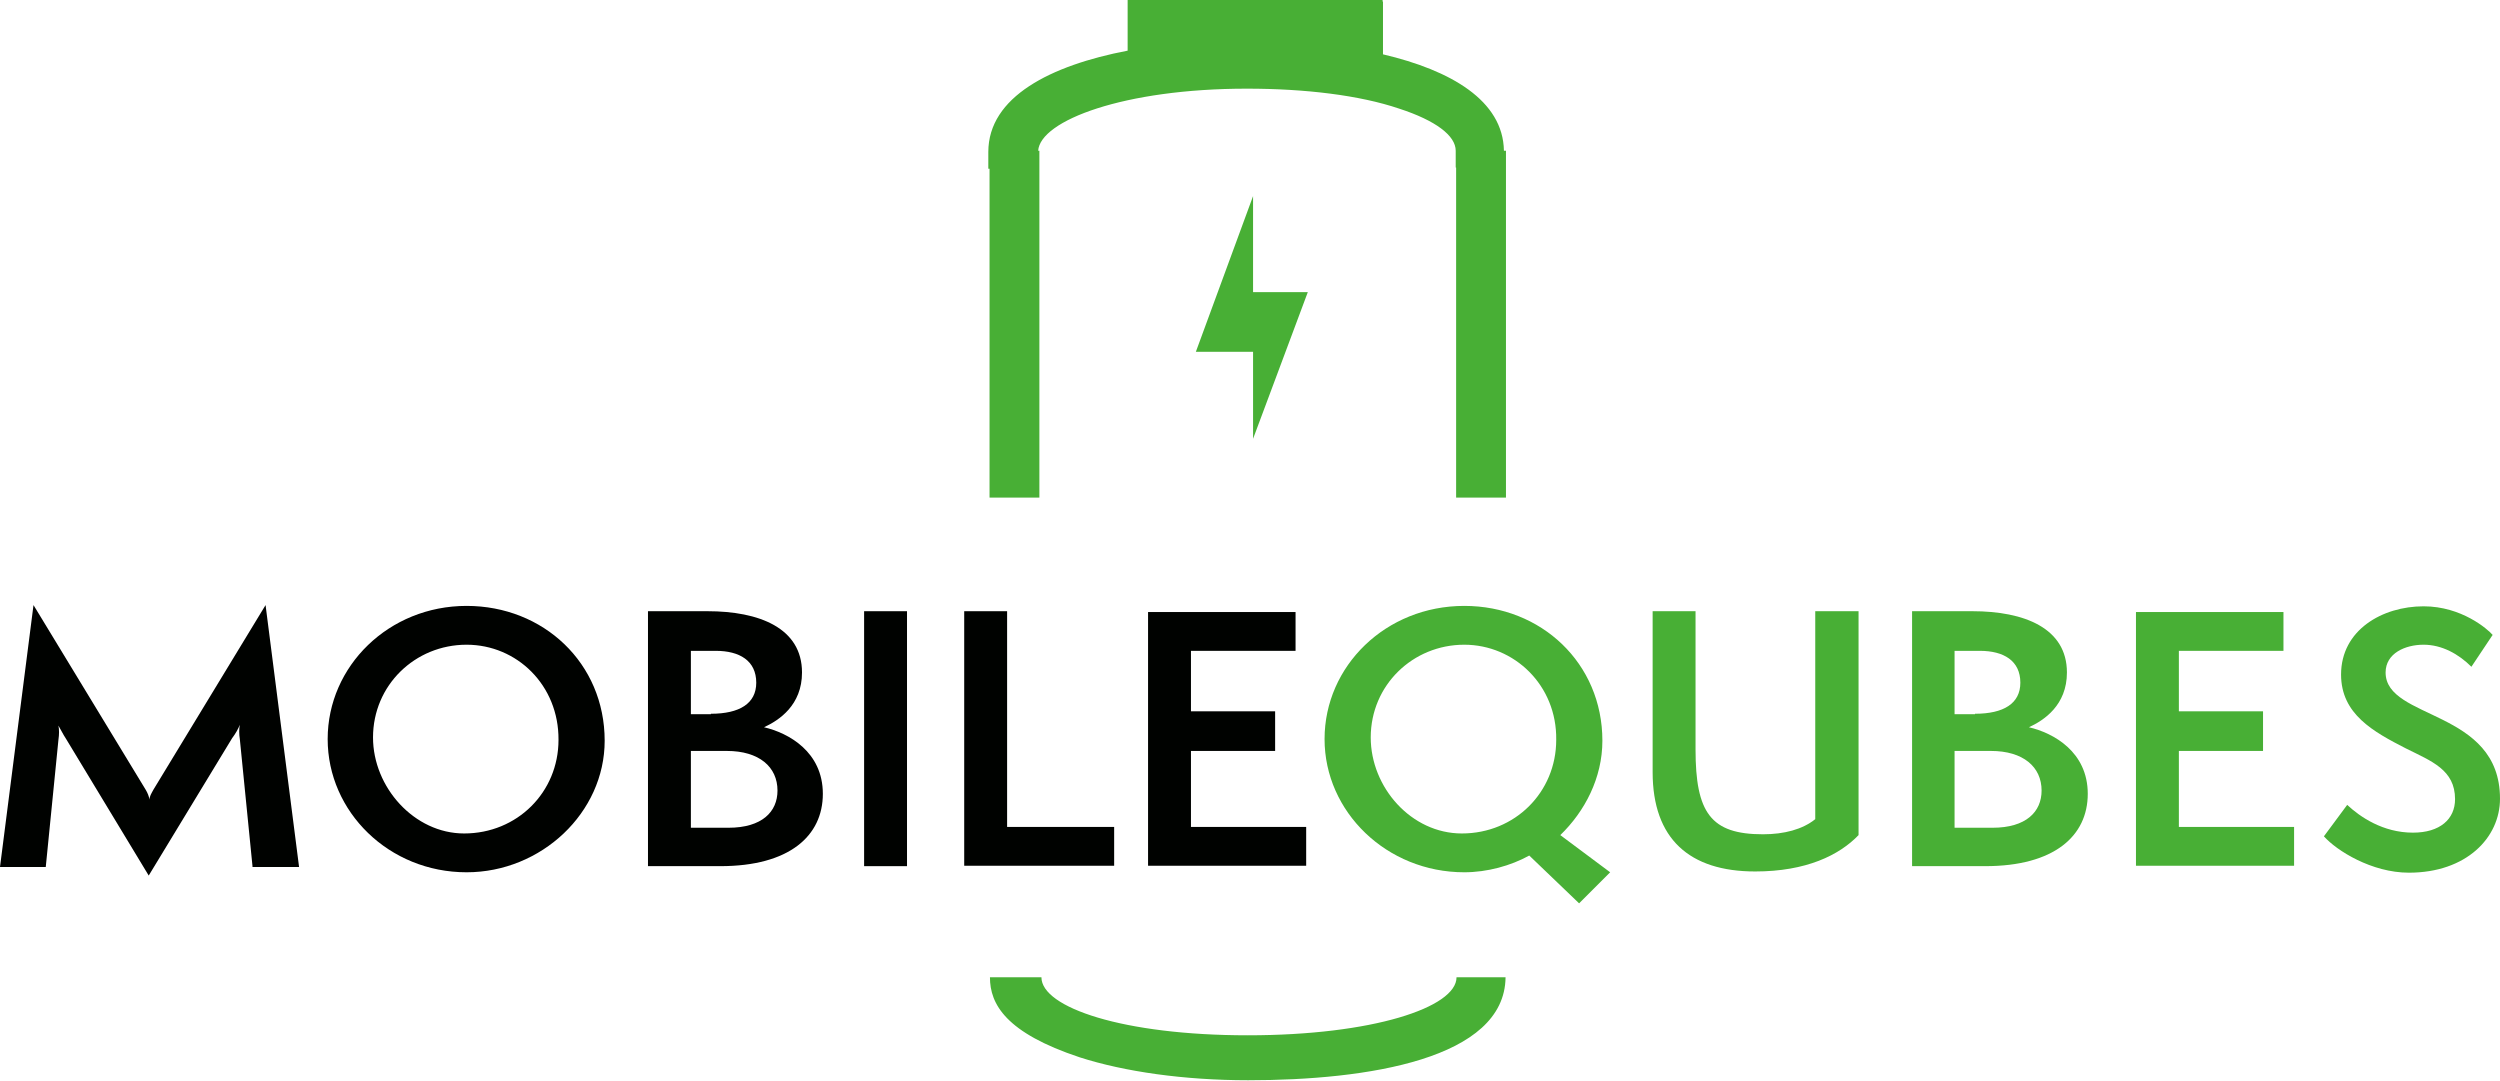
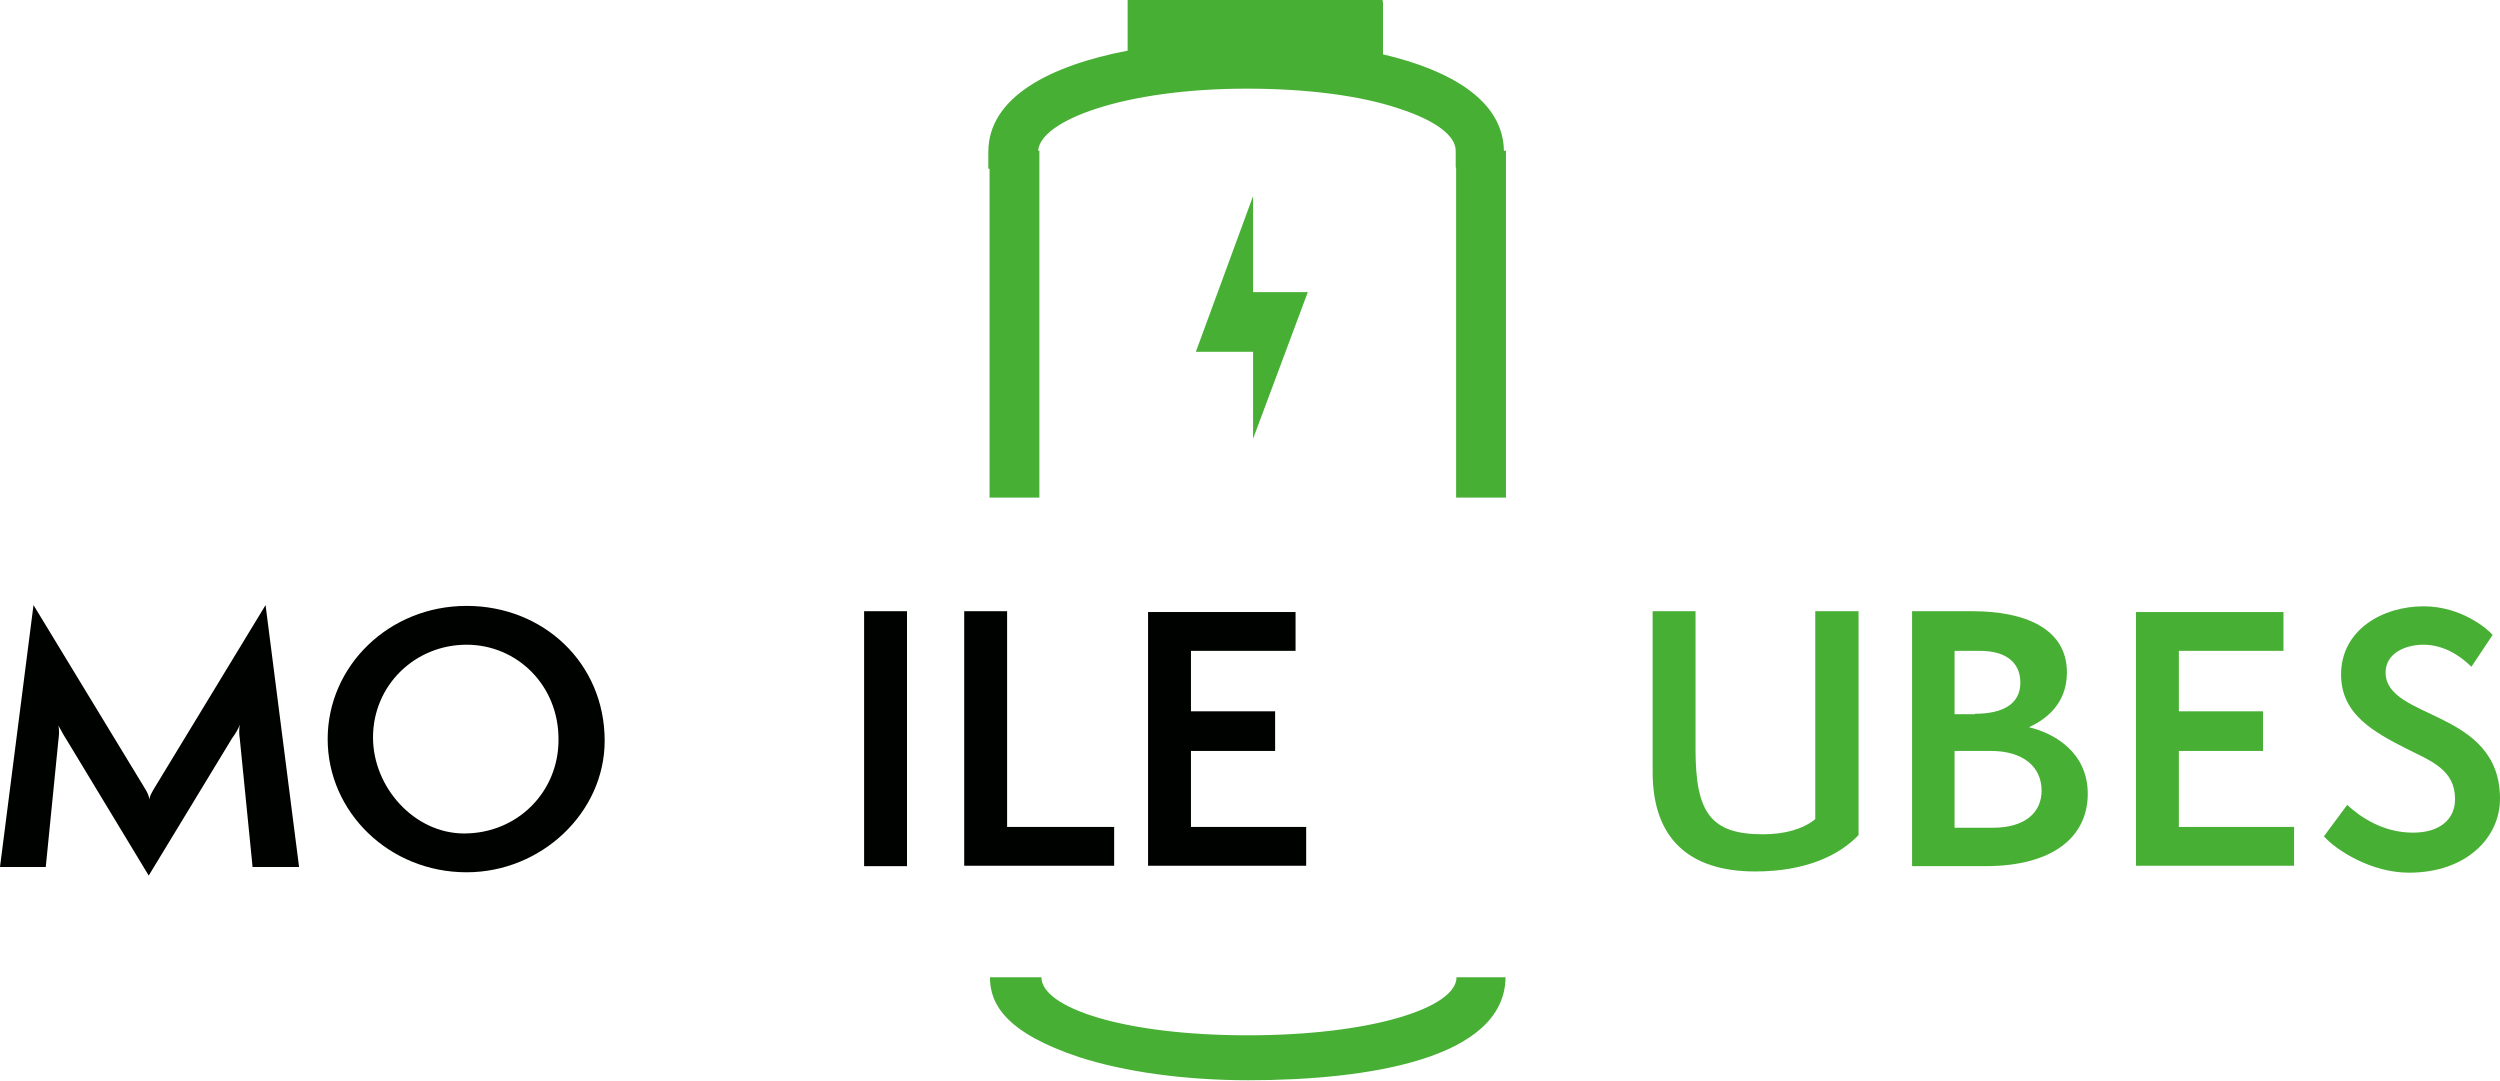
<svg xmlns="http://www.w3.org/2000/svg" version="1.1" id="mq" x="0px" y="0px" viewBox="0 0 611.9 264.5" style="enable-background:new 0 0 611.9 264.5;" xml:space="preserve">
  <style type="text/css">
	.st0{fill:#48AF35;}
	.st1{fill:#000200;}
</style>
  <g>
    <path class="st0" d="M368.1,36.9c-0.2-12.3-13-19.7-29.6-23.6V0.4h-0.1V0H276v0.4v12c-18.8,3.6-34.1,11.3-34.1,24.8v4.1h0.3v80.5   h12.2V36.9h-0.3c0.5-7.4,21-15.2,51.1-15.2c14.2,0,27.6,1.6,37.3,4.9c8.9,2.9,13.8,6.6,13.8,10.3V41h0.1v80.8h12.2V36.9H368.1z" />
    <polygon class="st0" points="292.7,86.1 306.7,86.1 306.7,107.4 320.1,71.5 306.7,71.5 306.7,48  " />
    <path class="st0" d="M305.4,253.4c-30.5,0-50.5-6.8-50.5-14.2h-12.6c0,6.6,3.9,13.6,22,19.6c10.9,3.5,25.5,5.6,41.2,5.6   c29.2,0,62.8-5.2,63-25.2h-12C356.5,246.6,335.9,253.4,305.4,253.4z" />
  </g>
  <g>
    <path class="st1" d="M61.8,212l-3.1-31.1c-0.2-1.2-0.2-2.5,0-3.5c-0.4,1-1,2.1-1.9,3.3l-20.4,33.6l-20.2-33.4   c-0.8-1.2-1.4-2.5-1.9-3.3c0.2,1,0.2,2.1,0,3.5l-3.1,31.1H0l8.2-64.1l27.4,45.1c0.6,1,0.8,1.6,1,2.5l0,0c0-0.8,0.4-1.4,1-2.5   L65,148.1l8.2,64.1H61.8V212z" />
    <path class="st1" d="M114.2,213.5c-19,0-34-14.8-34-32.6c0-17.9,15-32.6,34-32.6c18.8,0,33.8,14,33.8,33   C148,198.9,132.5,213.5,114.2,213.5z M114.2,157.8c-12.6,0-22.9,9.9-22.9,22.7c0,12.2,10.1,23.5,22.3,23.5   c13,0,23.1-10.1,23.1-22.9C136.8,167.7,126.5,157.8,114.2,157.8z" />
-     <path class="st1" d="M158.6,212v-62.4h14.6c12.6,0,23.1,4.1,23.1,15c0,8-5.6,11.7-9.3,13.4c6,1.4,14.4,6,14.4,16.3   s-8.2,17.7-25.1,17.7H158.6L158.6,212z M174,174.7c7,0,11.1-2.5,11.1-7.6c0-5.4-4.1-7.8-9.9-7.8h-6.1v15.5h4.9V174.7z M178.3,202.6   c8.2,0,12-3.9,12-9.1c0-5.8-4.5-9.7-12.4-9.7h-8.8v18.8H178.3L178.3,202.6z" />
    <path class="st1" d="M211.5,212v-62.4H222V212H211.5z" />
    <path class="st1" d="M236,212v-62.4h10.5v52.8h26.2v9.5H236V212L236,212z" />
    <path class="st1" d="M281,212v-62.2h36.1v9.5h-25.6v14.8h20.6v9.7h-20.6v18.6h28.2v9.5H281V212z" />
-     <path class="st0" d="M374.3,209.4c-4.5,2.5-10.3,4.1-15.9,4.1c-19,0-34.2-14.8-34.2-32.6c0-17.9,15-32.6,34.2-32.6   c18.8,0,33.8,14,33.8,33c0,9.1-4.3,17.3-10.3,23.1l12.2,9.1l-7.6,7.6L374.3,209.4z M358.4,157.8c-12.6,0-22.9,9.9-22.9,22.7   c0,12.2,9.9,23.5,22.3,23.5c13,0,23.1-10.1,23.1-22.9C381.1,167.7,370.6,157.8,358.4,157.8z" />
    <path class="st0" d="M444.4,149.6h10.5v54.8c-4.7,4.9-12.8,8.9-25.3,8.9c-16.1,0-25.1-8-25.1-24.3v-39.4H415v33.8   c0,15.5,3.7,20.8,16.5,20.8c5.2,0,9.7-1.2,12.8-3.7v-50.9H444.4L444.4,149.6z" />
    <path class="st0" d="M468,212v-62.4h14.8c12.6,0,23.1,4.1,23.1,15c0,8-5.6,11.7-9.3,13.4c6,1.4,14.4,6,14.4,16.3   s-8.2,17.7-25.1,17.7H468L468,212z M483.4,174.7c7,0,11.1-2.5,11.1-7.6c0-5.4-4.1-7.8-9.9-7.8h-6.2v15.5h5V174.7z M487.7,202.6   c8.2,0,12-3.9,12-9.1c0-5.8-4.5-9.7-12.4-9.7h-8.9v18.8H487.7L487.7,202.6z" />
    <path class="st0" d="M522.8,212v-62.2h36.1v9.5h-25.6v14.8h20.6v9.7h-20.6v18.6h28.2v9.5h-38.7V212z" />
-     <path class="st0" d="M574.5,197c3.1,2.9,8.7,6.8,16.1,6.8c6.6,0,10.3-3.3,10.3-8.2c0-7.2-5.8-9.3-12-12.4   c-8-4.1-15.9-8.4-15.9-18.1c0-10.9,10.1-16.7,20.2-16.7c9.3,0,15.7,5.6,16.9,7l-5.2,7.8c-3.1-3.1-7.2-5.4-11.7-5.4   s-9.3,2.1-9.3,6.8c0,11.7,28,8.9,28,30.9c0,9.5-8.2,18.1-22.3,18.1c-9.1,0-17.7-5.4-20.8-8.9L574.5,197z" />
+     <path class="st0" d="M574.5,197c3.1,2.9,8.7,6.8,16.1,6.8c6.6,0,10.3-3.3,10.3-8.2c0-7.2-5.8-9.3-12-12.4   c-8-4.1-15.9-8.4-15.9-18.1c0-10.9,10.1-16.7,20.2-16.7c9.3,0,15.7,5.6,16.9,7l-5.2,7.8c-3.1-3.1-7.2-5.4-11.7-5.4   s-9.3,2.1-9.3,6.8c0,11.7,28,8.9,28,30.9c0,9.5-8.2,18.1-22.3,18.1c-9.1,0-17.7-5.4-20.8-8.9L574.5,197" />
  </g>
</svg>